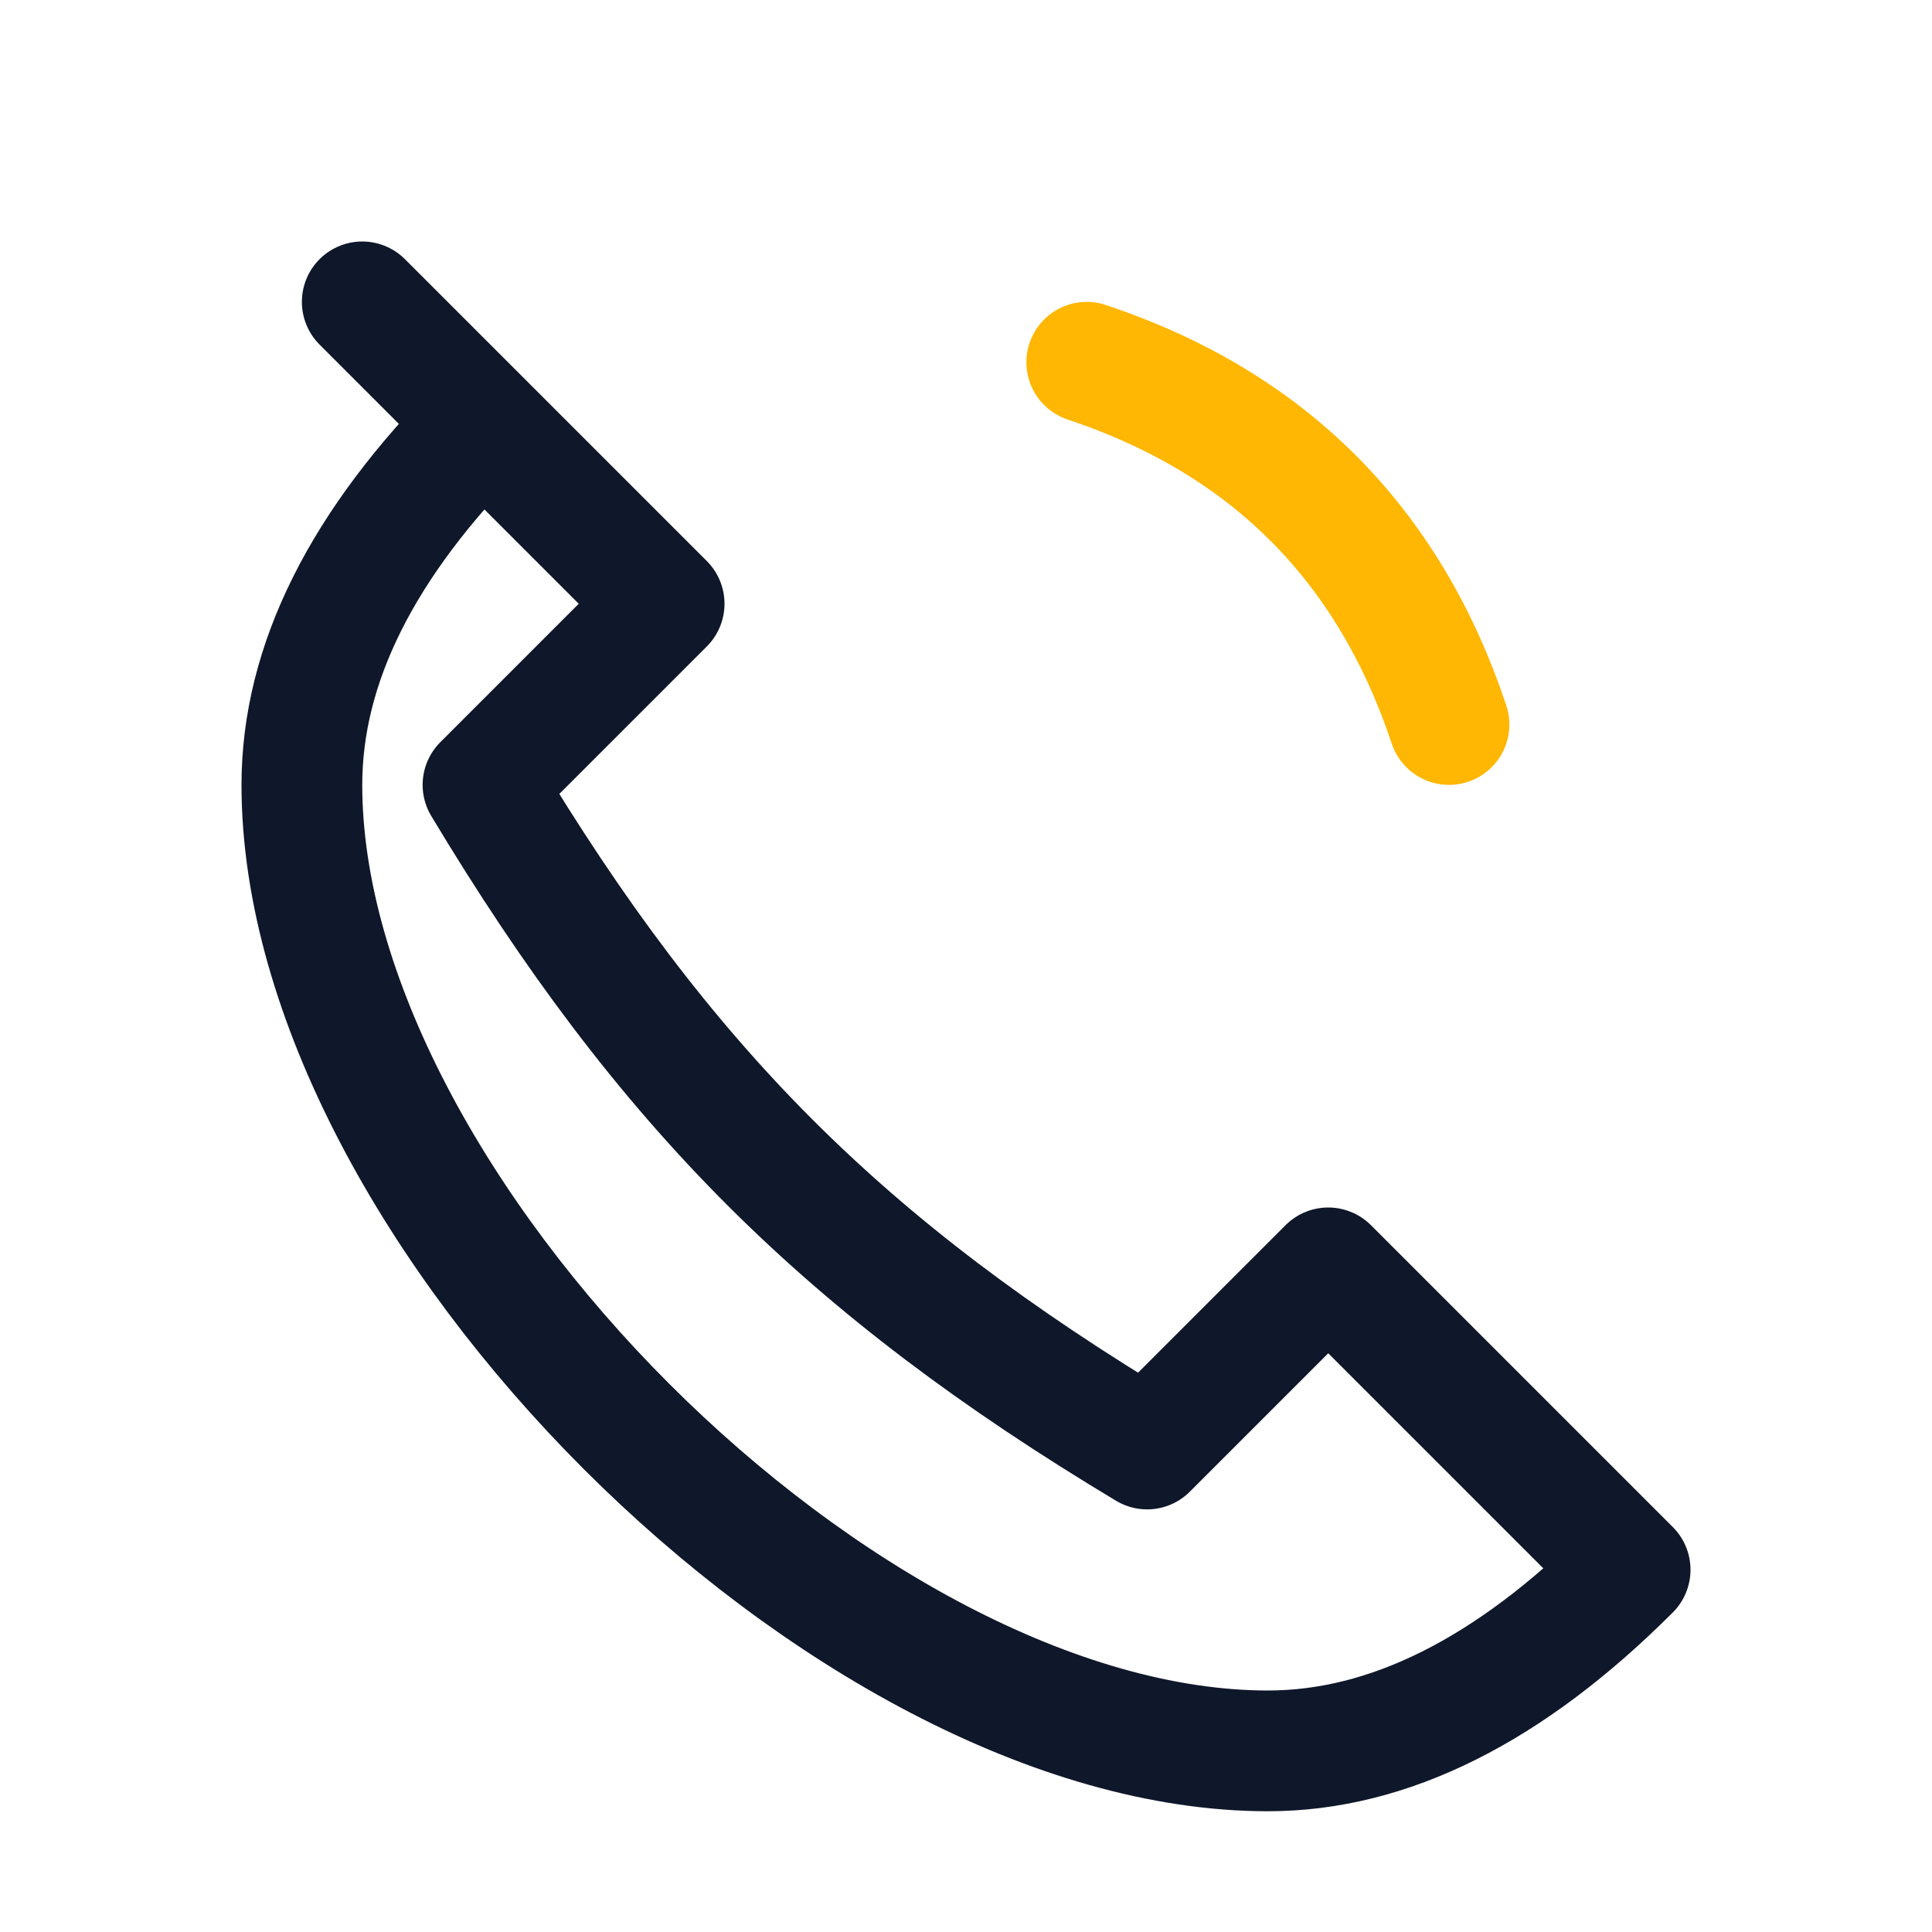
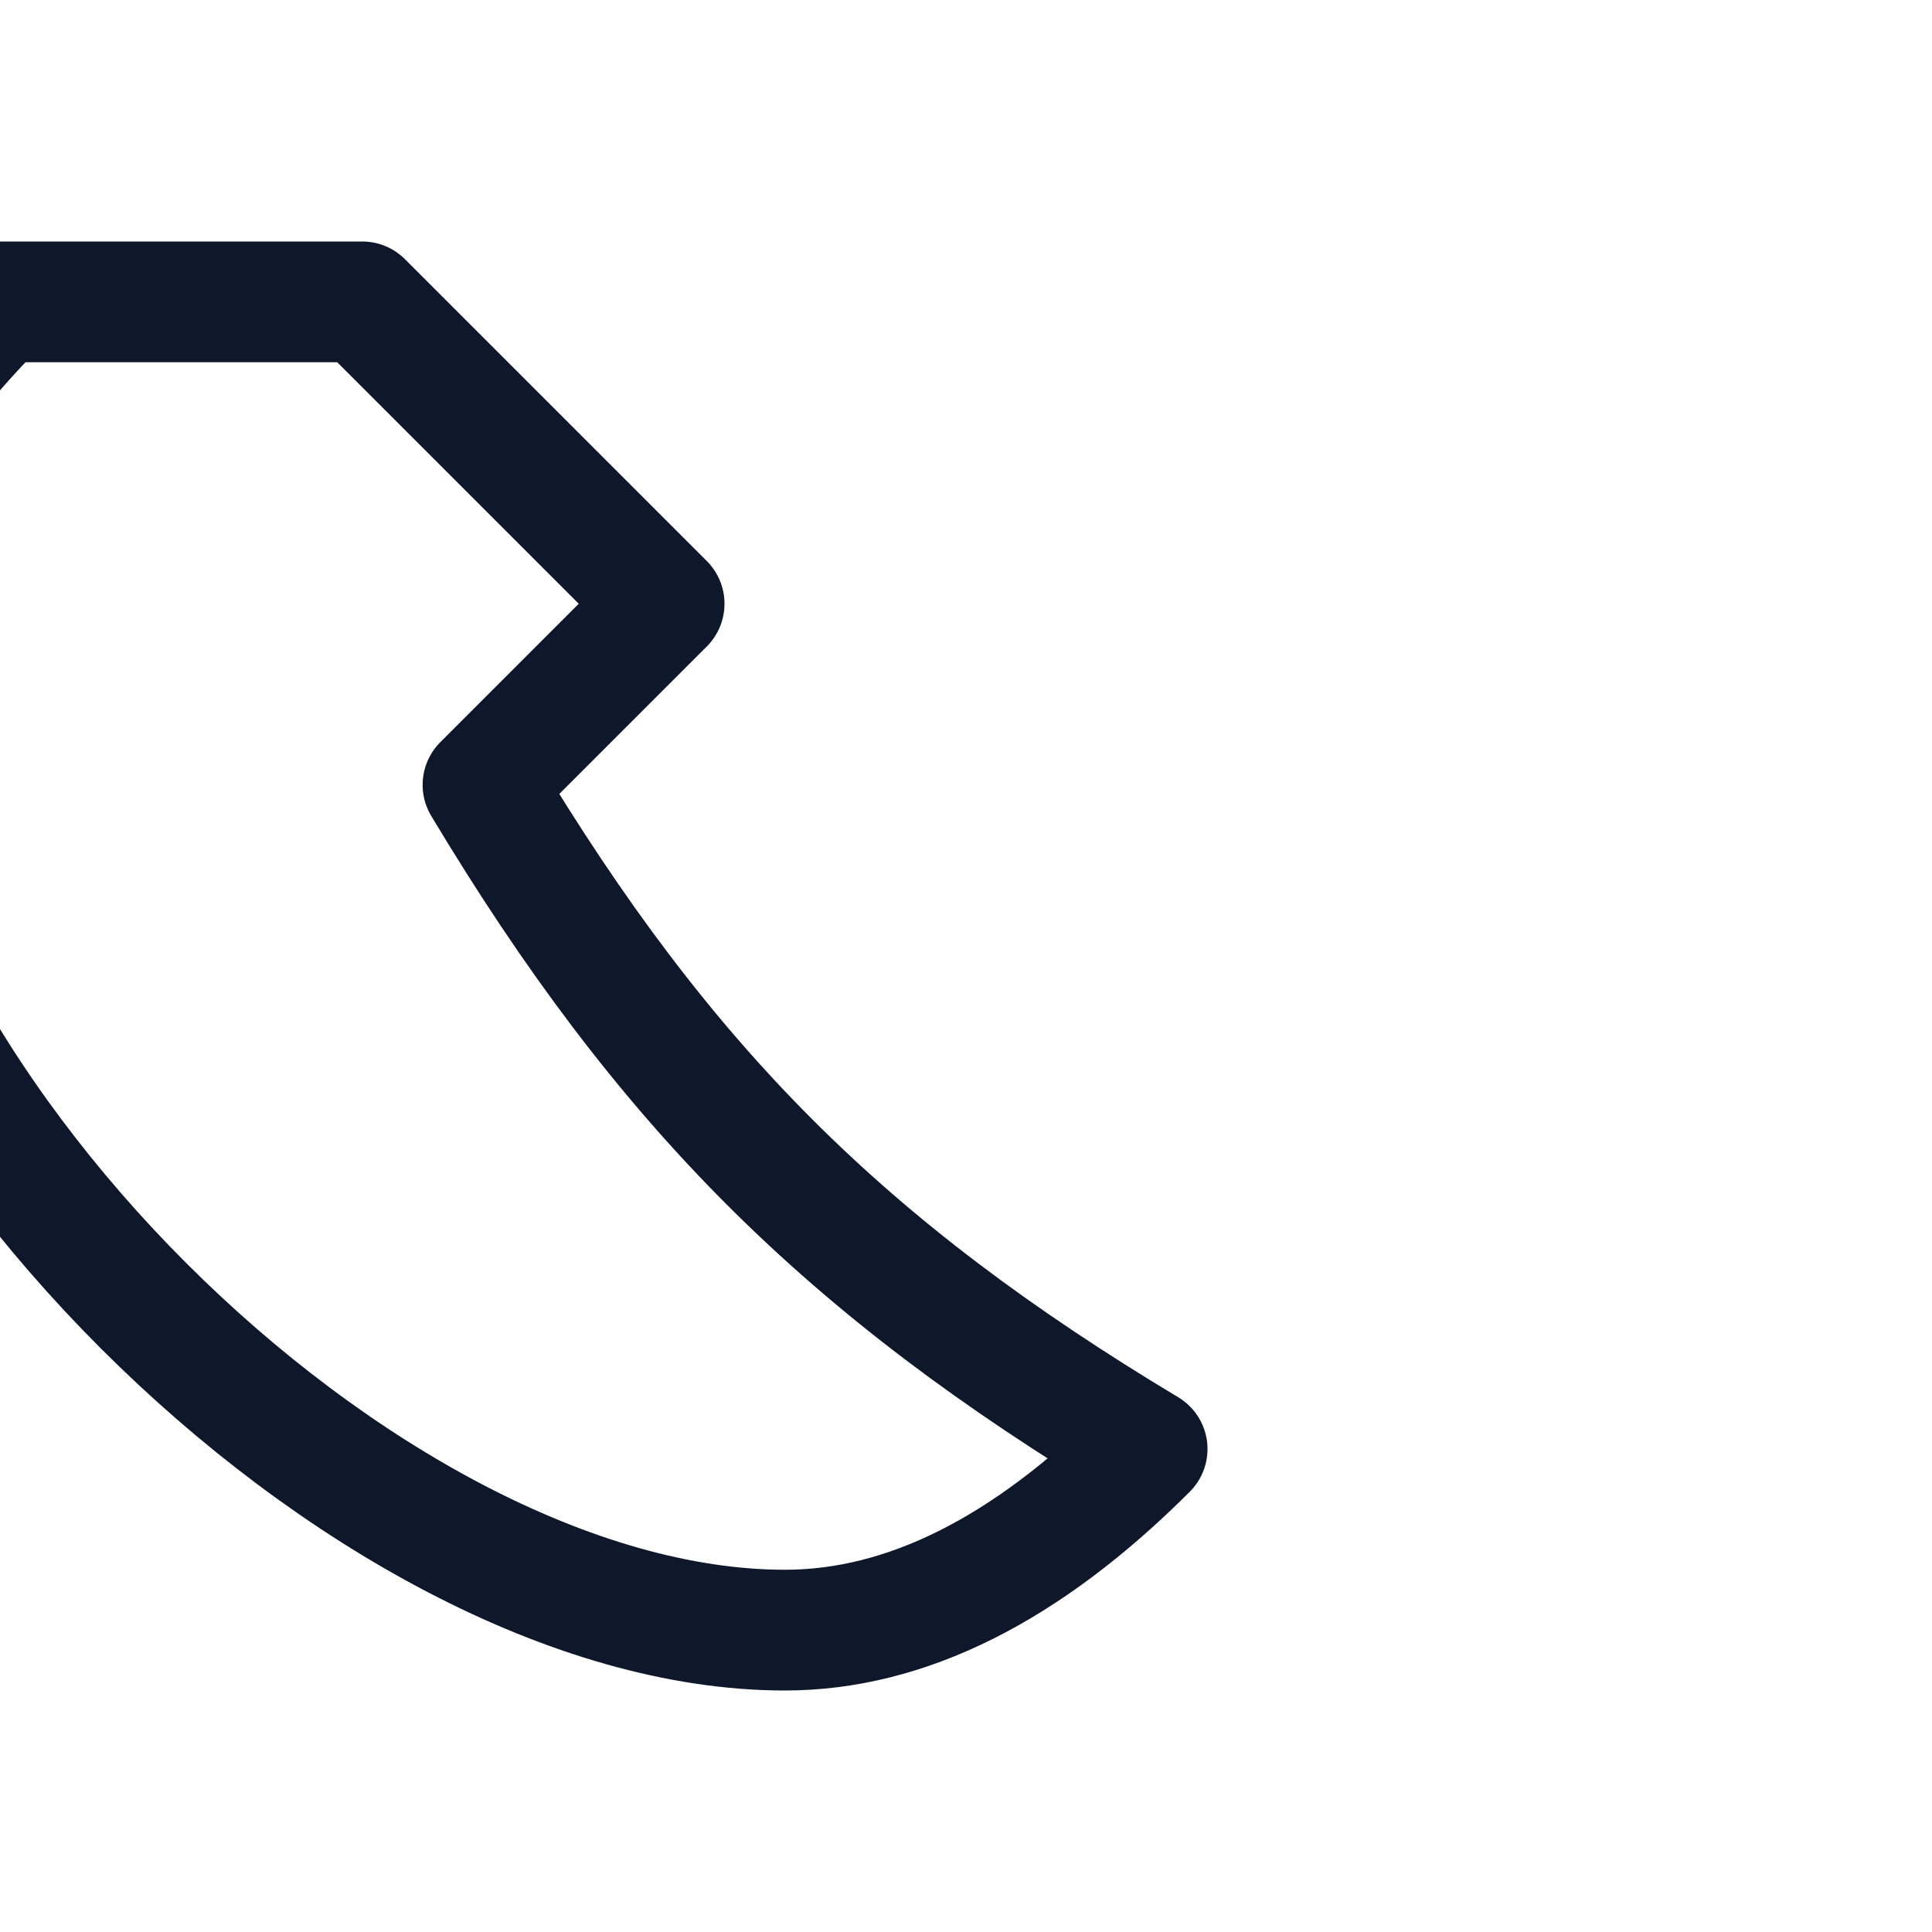
<svg xmlns="http://www.w3.org/2000/svg" width="32" height="32" viewBox="0 0 32 32">
  <g fill="none" stroke-linecap="round" stroke-linejoin="round">
-     <path stroke="#0F172A" stroke-width="2" d="M6 5l5 5-3 3c3 5 6 8 11 11l3-3 5 5c-2 2-4 3-6 3-7 0-16-9-16-16 0-2 1-4 3-6z" />
-     <path stroke="#FFB703" stroke-width="2" d="M18 6c3 1 5 3 6 6" />
+     <path stroke="#0F172A" stroke-width="2" d="M6 5l5 5-3 3c3 5 6 8 11 11c-2 2-4 3-6 3-7 0-16-9-16-16 0-2 1-4 3-6z" />
  </g>
</svg>